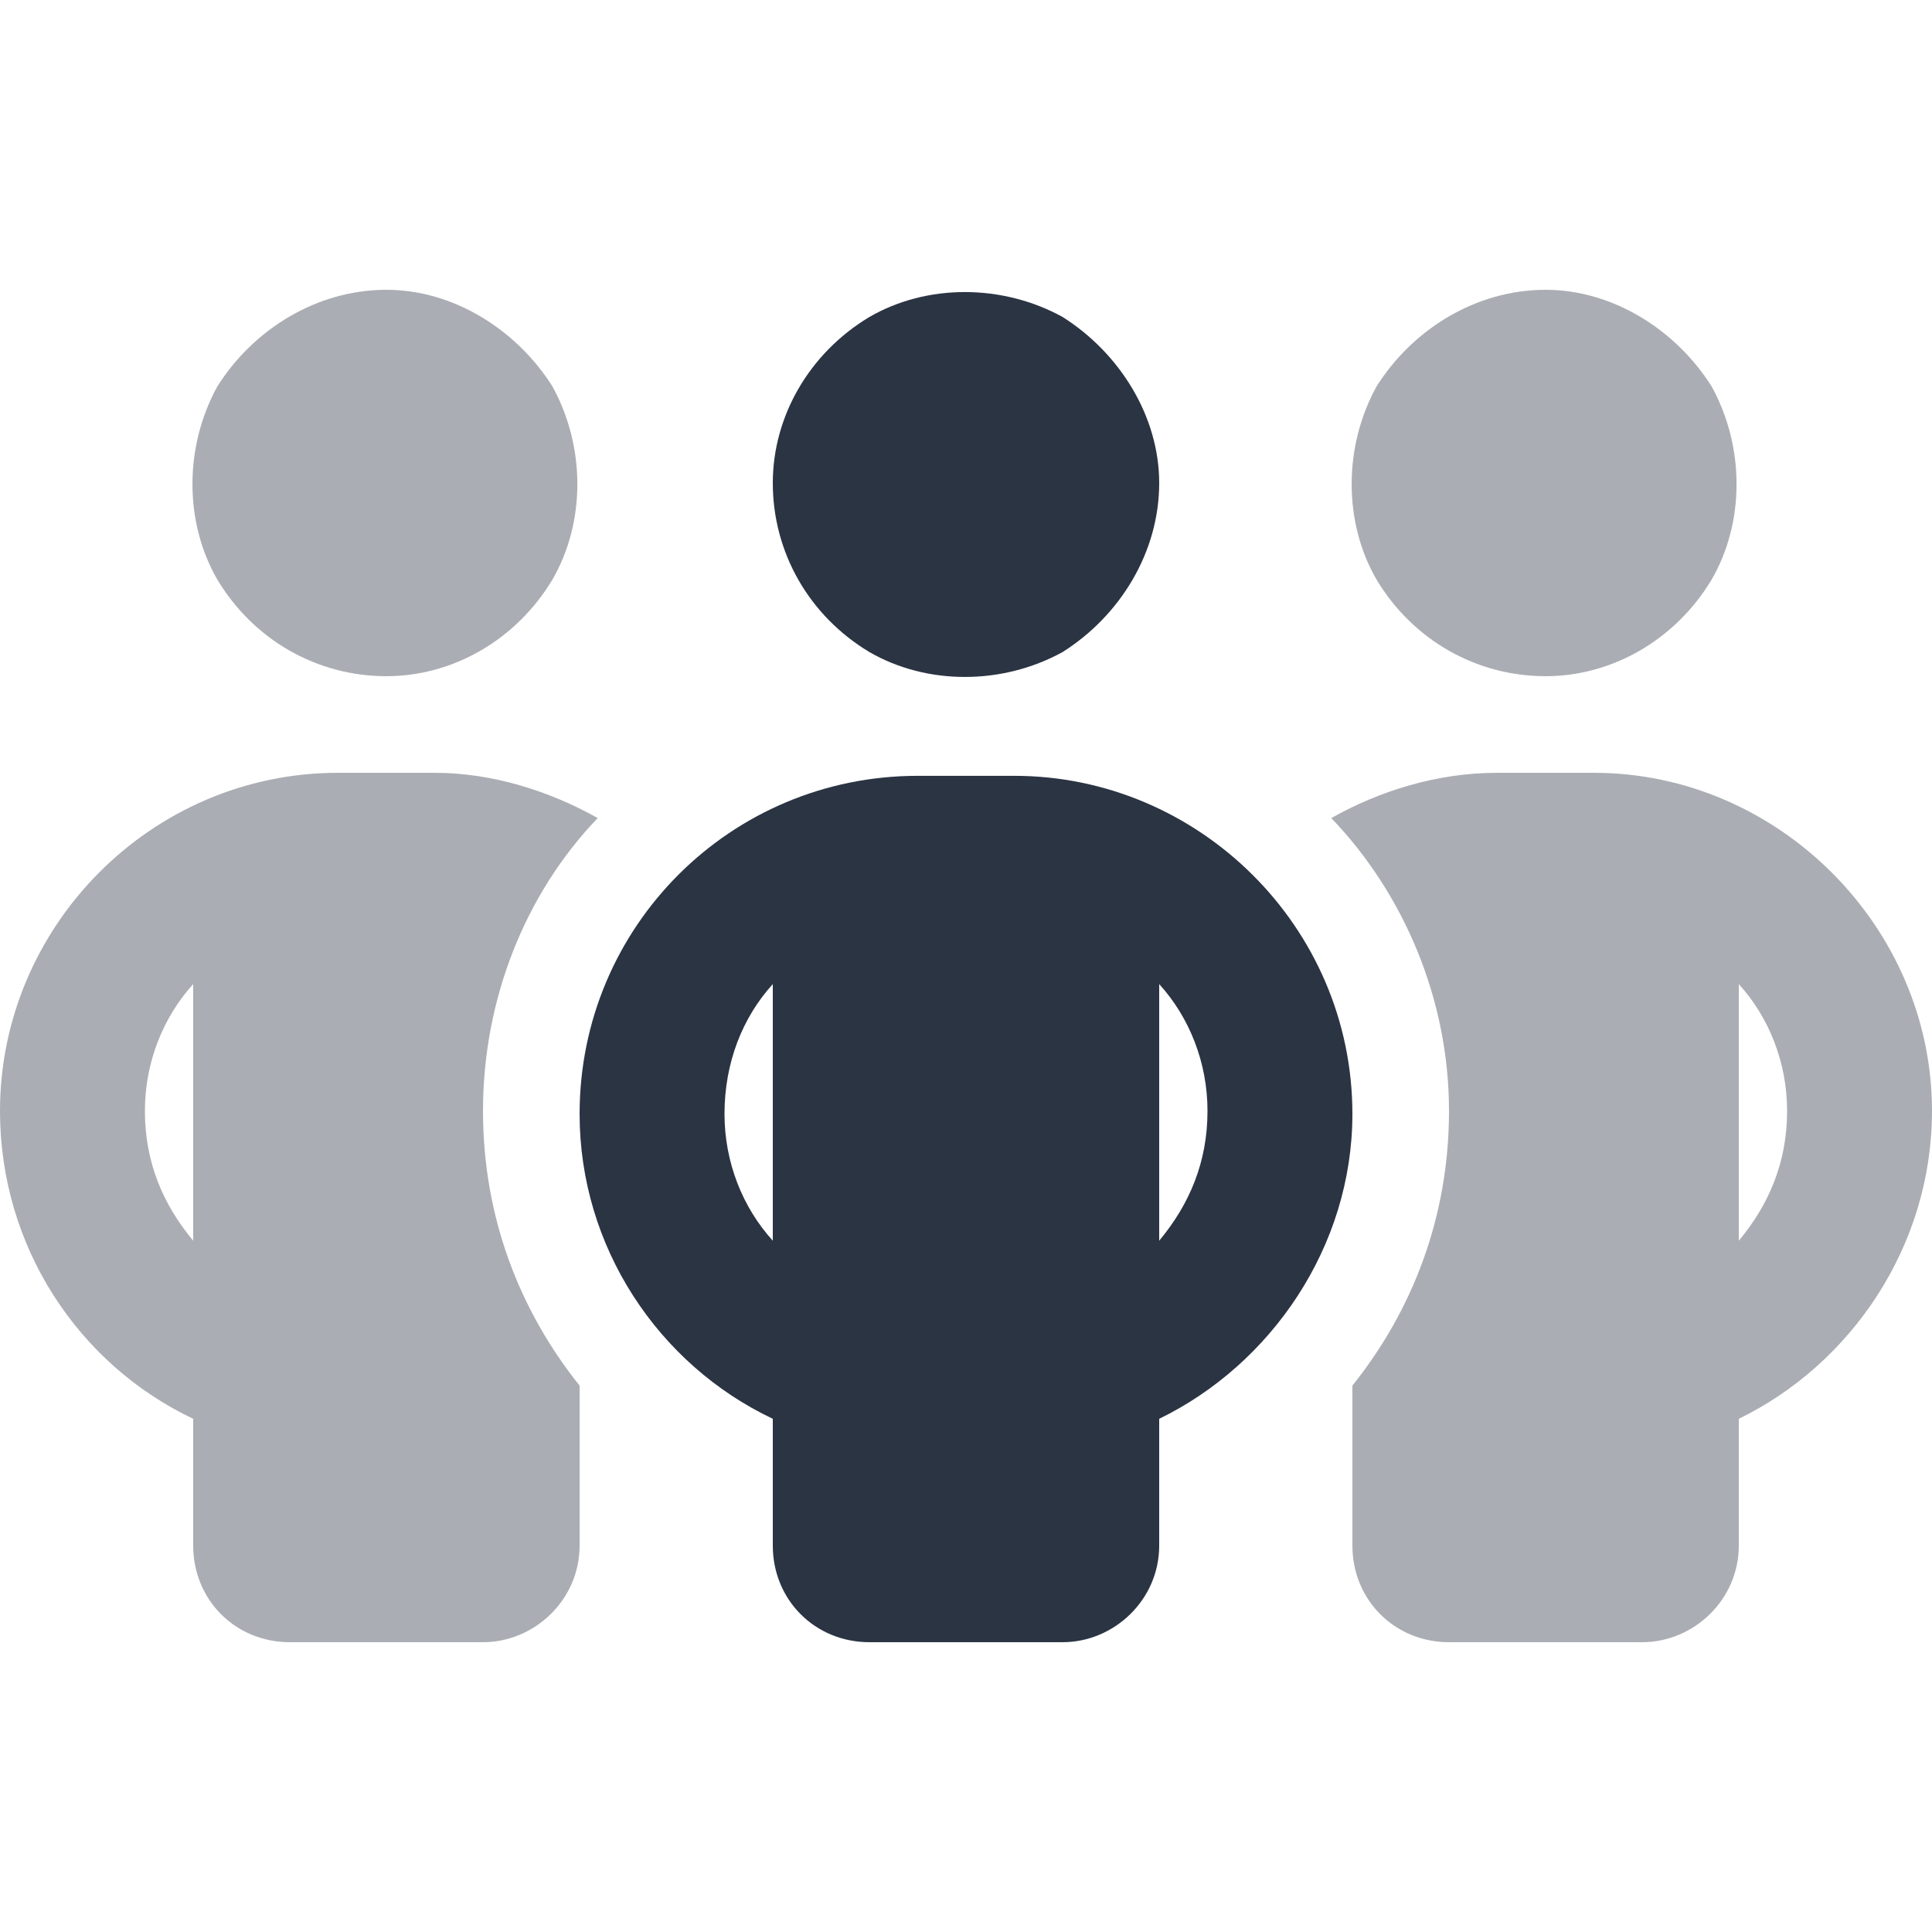
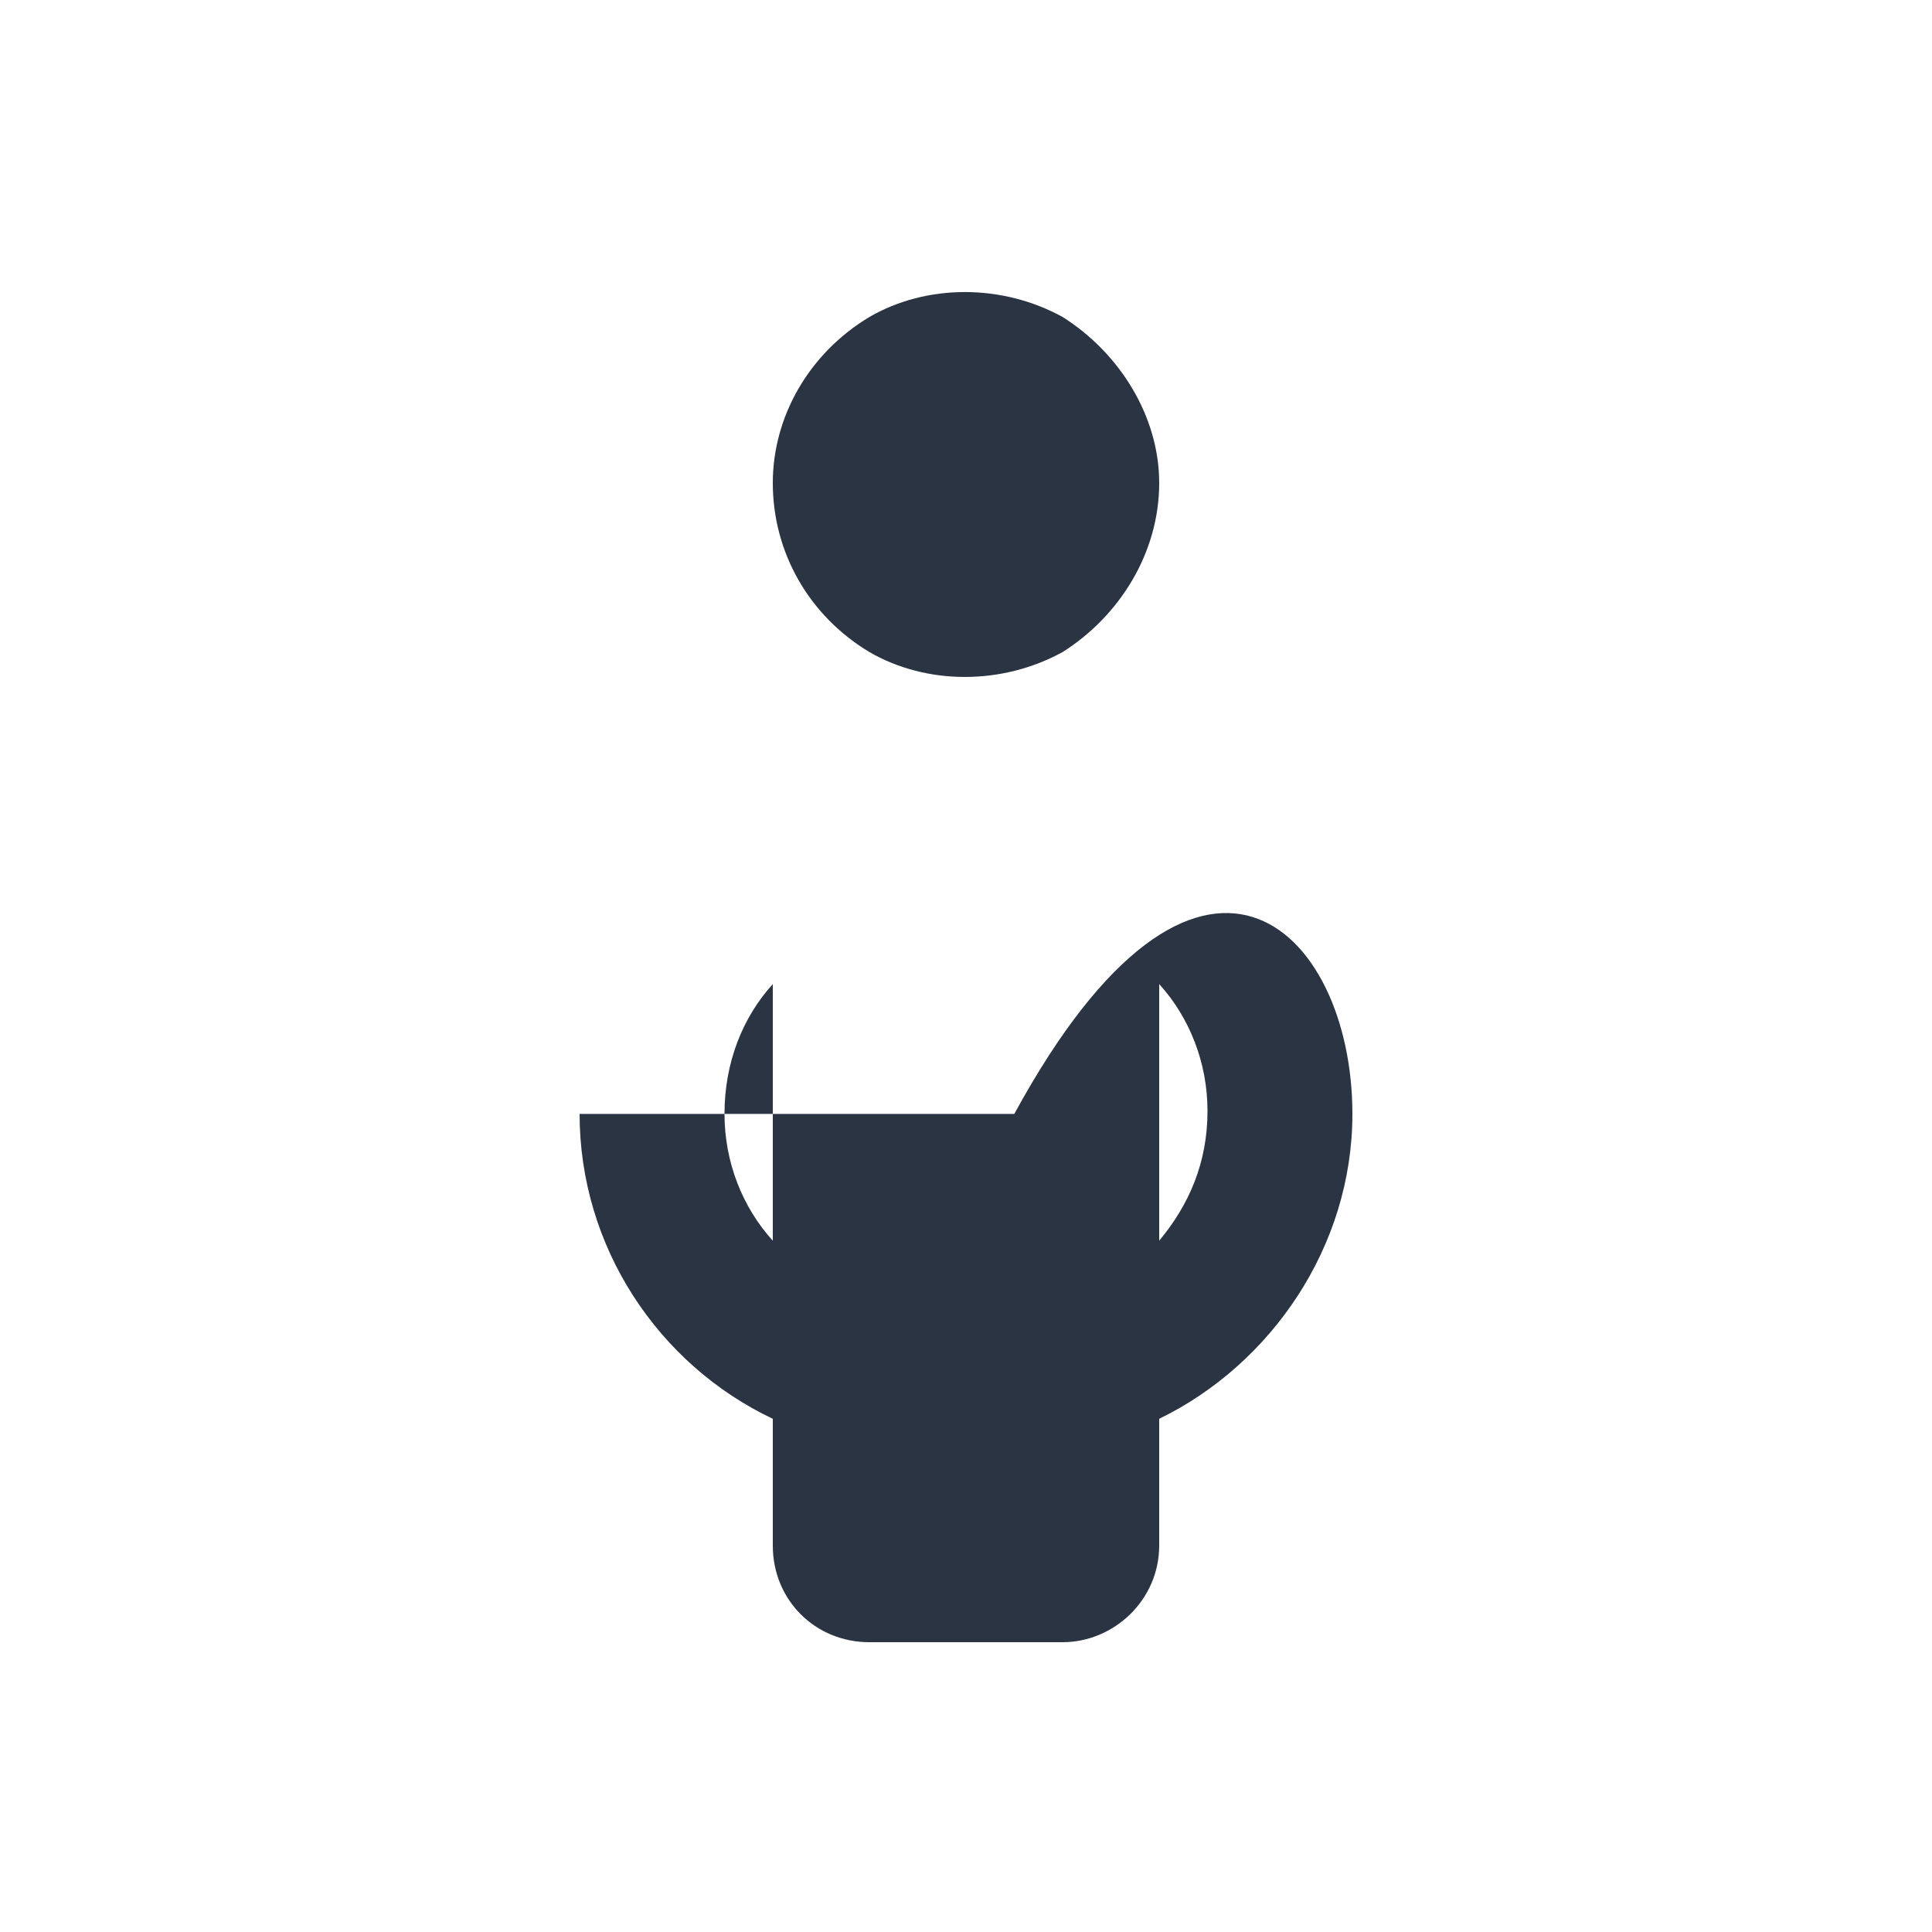
<svg xmlns="http://www.w3.org/2000/svg" width="60" height="60" viewBox="0 0 60 60" fill="none">
-   <path d="M36 15C36 17.156 34.781 19.125 33 20.25C31.125 21.281 28.781 21.281 27 20.25C25.125 19.125 24 17.156 24 15C24 12.938 25.125 10.969 27 9.844C28.781 8.812 31.125 8.812 33 9.844C34.781 10.969 36 12.938 36 15ZM24 30.562C23.062 31.594 22.5 33 22.5 34.594C22.5 36.094 23.062 37.5 24 38.531V30.562ZM36 38.531C36.938 37.406 37.5 36.094 37.5 34.5C37.5 33 36.938 31.594 36 30.562V38.531ZM36 44.062V48C36 49.688 34.594 51 33 51H27C25.312 51 24 49.688 24 48V44.062C20.438 42.375 18 38.719 18 34.594C18 28.781 22.688 24.094 28.5 24.094H31.5C37.219 24.094 42 28.781 42 34.594C42 38.719 39.469 42.375 36 44.062Z" fill="#2B3443" />
-   <path opacity="0.4" d="M12 21C9.844 21 7.875 19.875 6.75 18C5.719 16.219 5.719 13.875 6.75 12C7.875 10.219 9.844 9 12 9C14.062 9 16.031 10.219 17.156 12C18.188 13.875 18.188 16.219 17.156 18C16.031 19.875 14.062 21 12 21ZM4.5 34.5C4.5 36.094 5.062 37.406 6 38.531V30.562C5.062 31.594 4.5 33 4.5 34.5ZM15 34.5C15 37.781 16.125 40.688 18 43.031V44.062V48C18 49.688 16.594 51 15 51H9C7.312 51 6 49.688 6 48V44.062C2.438 42.375 0 38.719 0 34.5C0 28.781 4.688 24 10.5 24H13.5C15.281 24 17.062 24.562 18.562 25.406C16.312 27.75 15 31.031 15 34.5ZM42 44.062V43.031C43.875 40.688 45 37.781 45 34.5C45 31.031 43.594 27.75 41.344 25.406C42.844 24.562 44.625 24 46.5 24H49.5C55.219 24 60 28.781 60 34.5C60 38.719 57.469 42.375 54 44.062V48C54 49.688 52.594 51 51 51H45C43.312 51 42 49.688 42 48V44.062ZM48 21C45.844 21 43.875 19.875 42.75 18C41.719 16.219 41.719 13.875 42.75 12C43.875 10.219 45.844 9 48 9C50.062 9 52.031 10.219 53.156 12C54.188 13.875 54.188 16.219 53.156 18C52.031 19.875 50.062 21 48 21ZM55.5 34.5C55.5 33 54.938 31.594 54 30.562V38.531C54.938 37.406 55.5 36.094 55.5 34.5Z" fill="#2B3443" />
+   <path d="M36 15C36 17.156 34.781 19.125 33 20.25C31.125 21.281 28.781 21.281 27 20.25C25.125 19.125 24 17.156 24 15C24 12.938 25.125 10.969 27 9.844C28.781 8.812 31.125 8.812 33 9.844C34.781 10.969 36 12.938 36 15ZM24 30.562C23.062 31.594 22.5 33 22.5 34.594C22.5 36.094 23.062 37.5 24 38.531V30.562ZM36 38.531C36.938 37.406 37.5 36.094 37.5 34.5C37.5 33 36.938 31.594 36 30.562V38.531ZM36 44.062V48C36 49.688 34.594 51 33 51H27C25.312 51 24 49.688 24 48V44.062C20.438 42.375 18 38.719 18 34.594H31.5C37.219 24.094 42 28.781 42 34.594C42 38.719 39.469 42.375 36 44.062Z" fill="#2B3443" />
</svg>